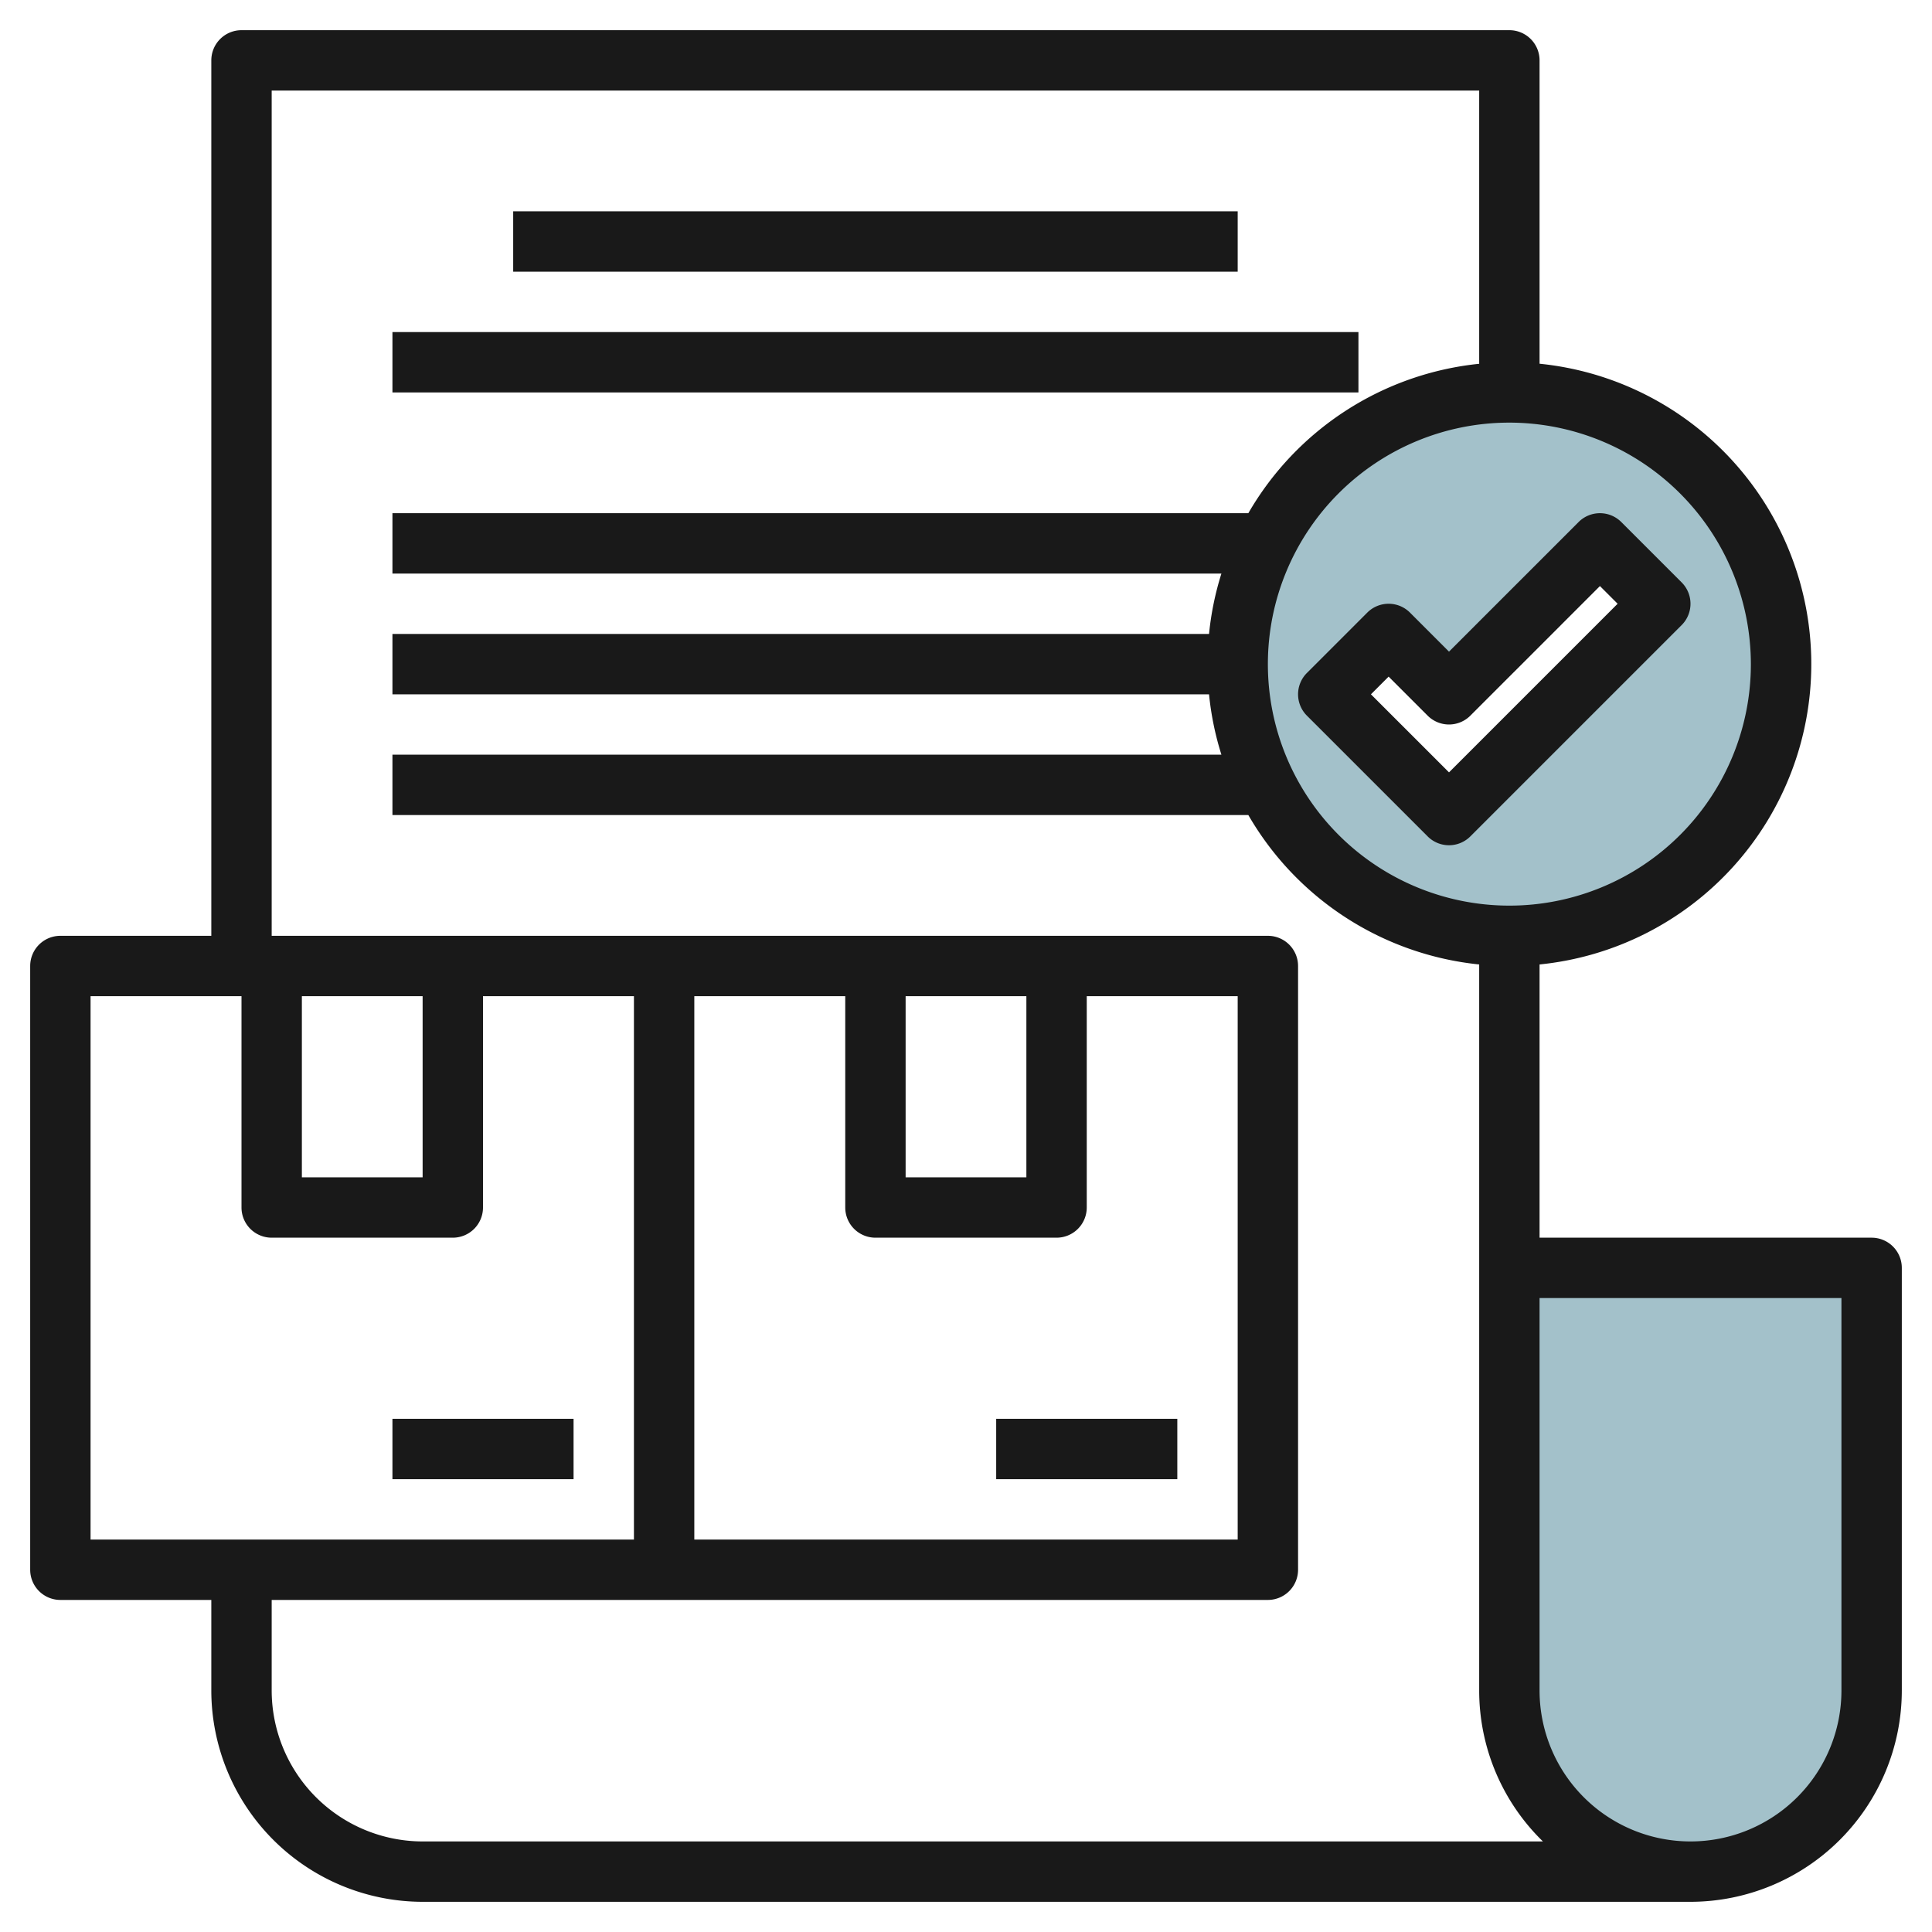
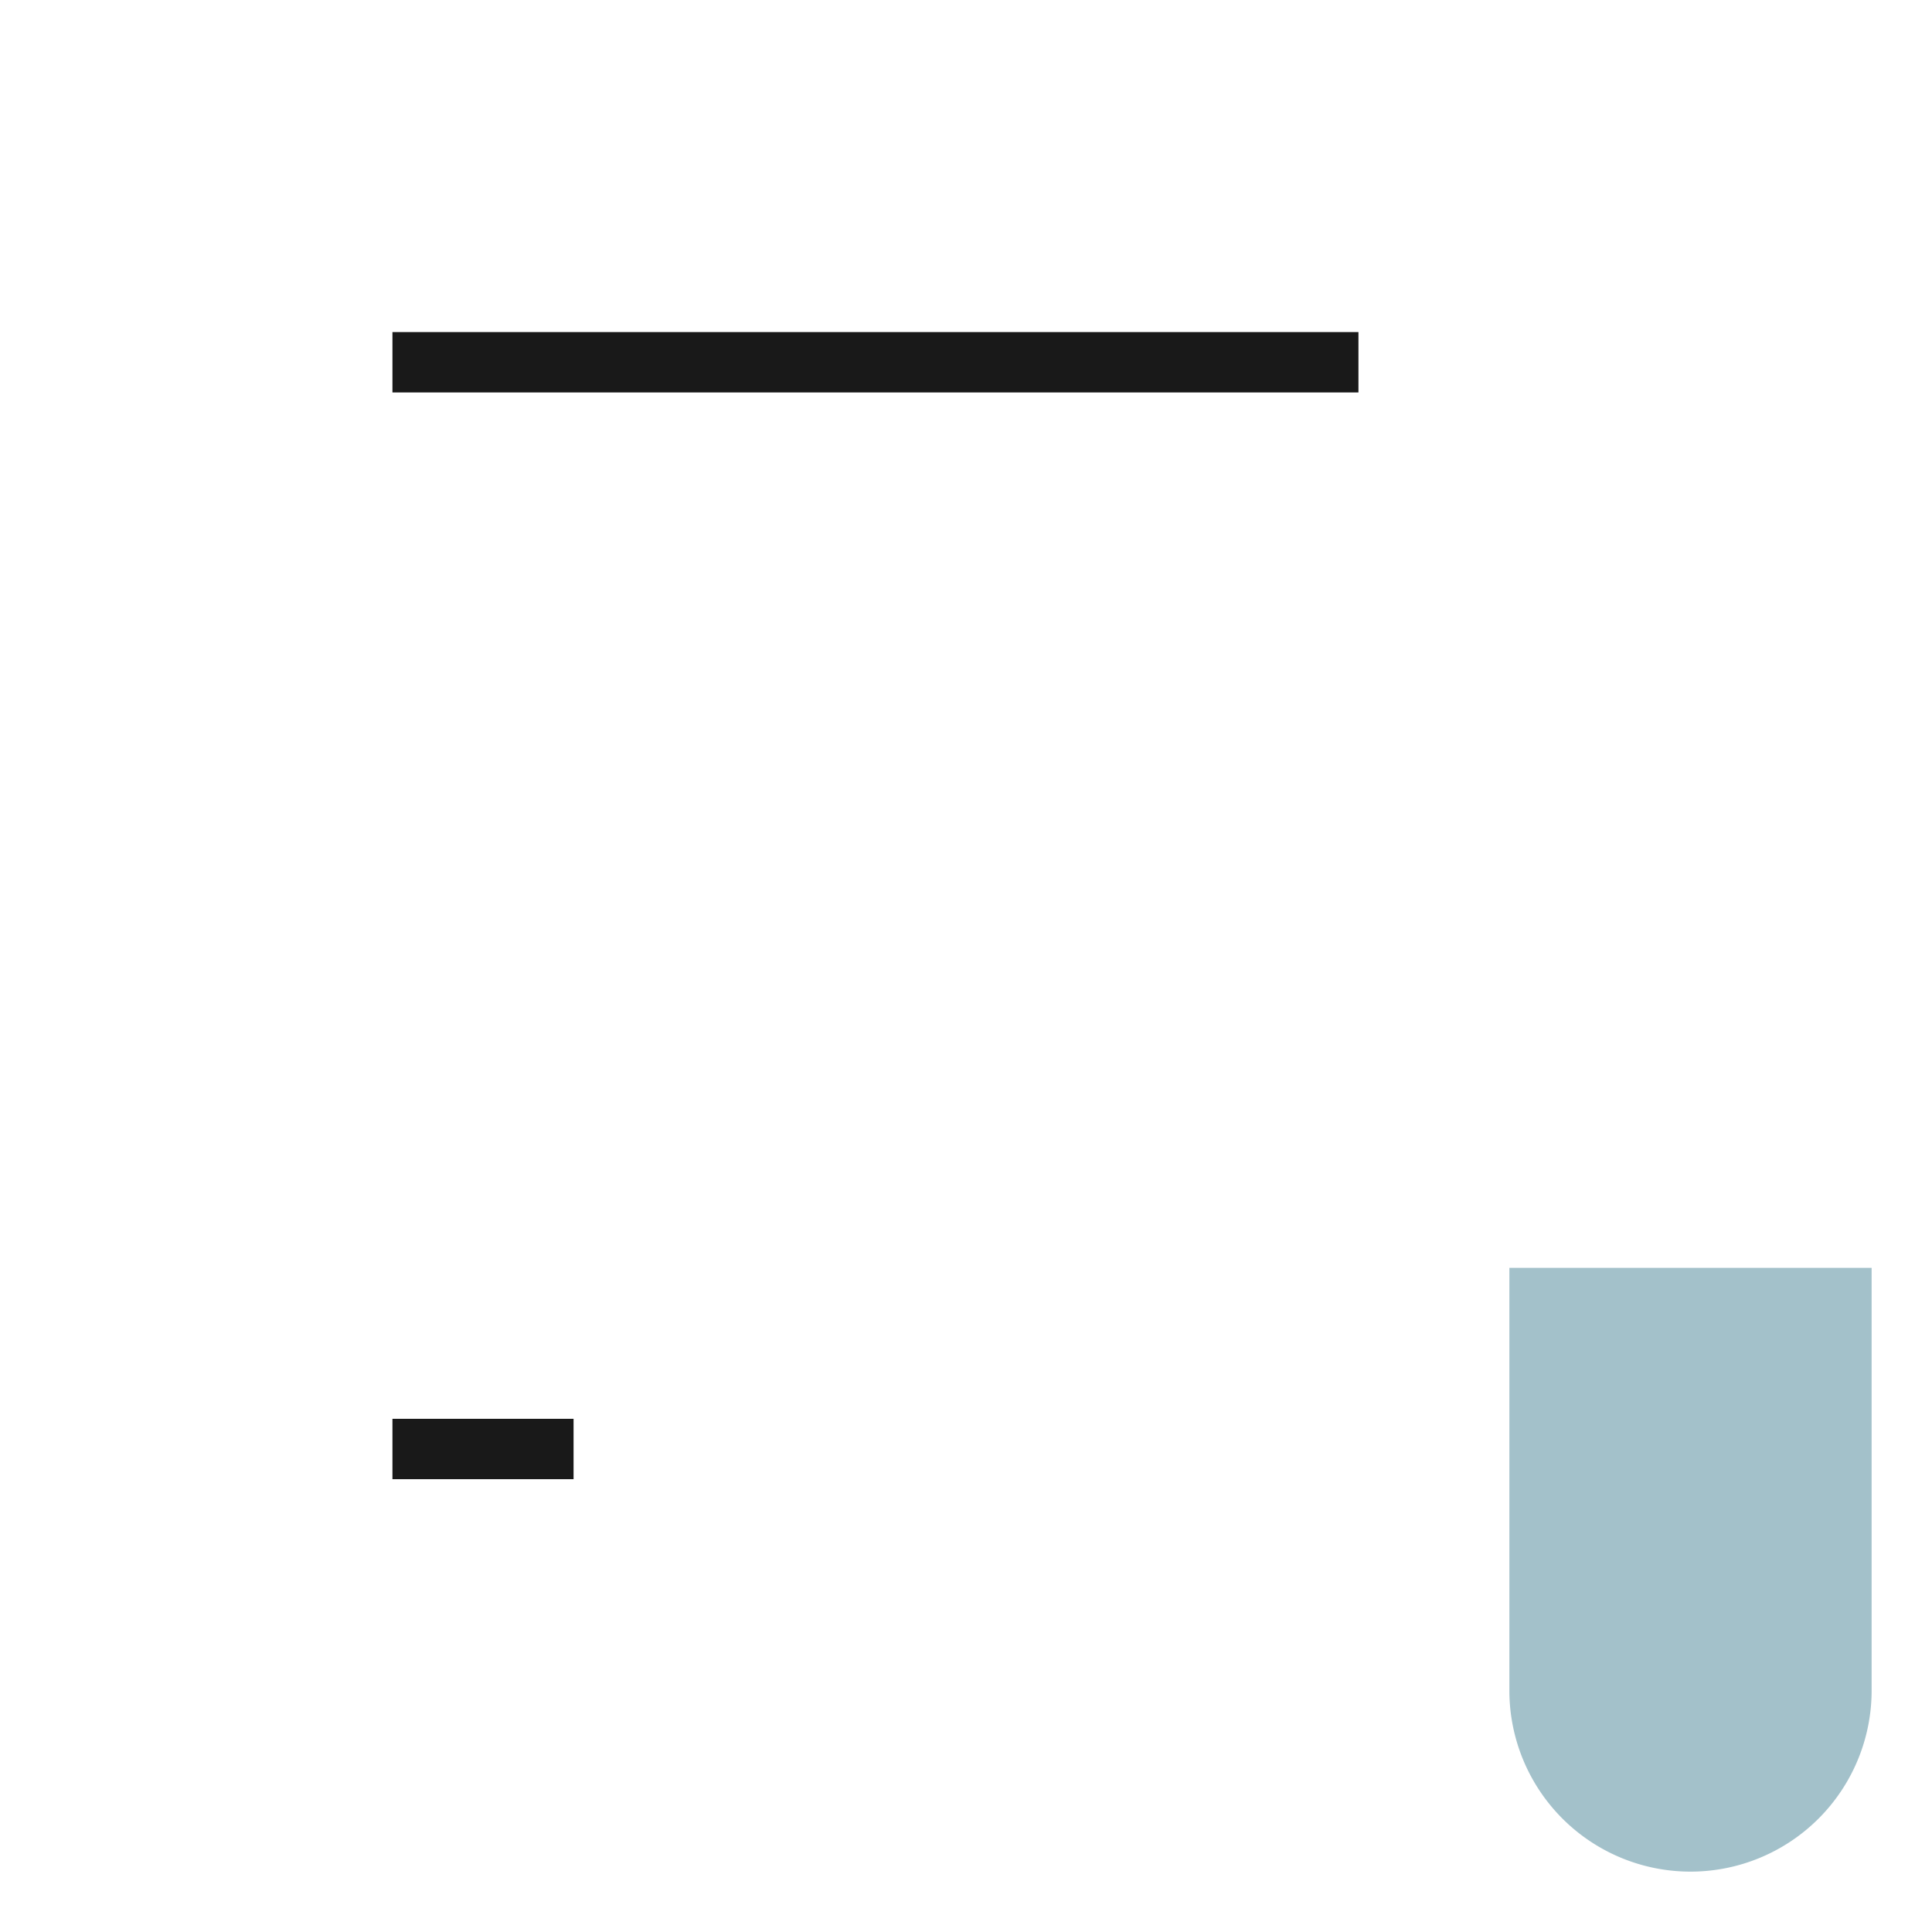
<svg xmlns="http://www.w3.org/2000/svg" id="Layer_3" height="512" viewBox="0 0 64 64" width="512" data-name="Layer 3">
  <path d="m50 42v14a6 6 0 0 0 6 6 6 6 0 0 0 6-6v-14z" fill="#a3c1ca" />
-   <path d="m50 13a9 9 0 1 0 9 9 9 9 0 0 0 -9-9zm-2 14-4-4 2-2 2 2 5-5 2 2z" fill="#a3c1ca" />
  <g fill="#191919">
-     <path d="m62 41h-11v-9.051a10 10 0 0 0 0-19.9v-10.049a1 1 0 0 0 -1-1h-42a1 1 0 0 0 -1 1v29h-5a1 1 0 0 0 -1 1v20a1 1 0 0 0 1 1h5v3a7.008 7.008 0 0 0 7 7h42a7.008 7.008 0 0 0 7-7v-14a1 1 0 0 0 -1-1zm-4-19a8 8 0 1 1 -8-8 8.009 8.009 0 0 1 8 8zm-48 11h4v6h-4zm-7 0h5v7a1 1 0 0 0 1 1h6a1 1 0 0 0 1-1v-7h5v18h-18zm11 28a5.006 5.006 0 0 1 -5-5v-3h33a1 1 0 0 0 1-1v-20a1 1 0 0 0 -1-1h-33v-28h40v9.051a10.007 10.007 0 0 0 -7.647 4.949h-28.353v2h27.461a9.872 9.872 0 0 0 -.41 2h-27.051v2h27.051a9.872 9.872 0 0 0 .41 2h-27.461v2h28.353a10.007 10.007 0 0 0 7.647 4.949v24.051a6.973 6.973 0 0 0 2.111 5zm16-28h4v6h-4zm-1 8h6a1 1 0 0 0 1-1v-7h5v18h-18v-18h5v7a1 1 0 0 0 1 1zm32 15a5 5 0 0 1 -10 0v-13h10z" />
    <path d="m13 47h6v2h-6z" />
-     <path d="m33 47h6v2h-6z" />
-     <path d="m46.707 20.293a1 1 0 0 0 -1.414 0l-2 2a1 1 0 0 0 0 1.414l4 4a1 1 0 0 0 1.414 0l7-7a1 1 0 0 0 0-1.414l-2-2a1 1 0 0 0 -1.414 0l-4.293 4.293zm6.293-.879.586.586-5.586 5.586-2.586-2.586.586-.586 1.293 1.293a1 1 0 0 0 1.414 0z" />
-     <path d="m17 7h24v2h-24z" />
    <path d="m13 11h32v2h-32z" />
  </g>
</svg>